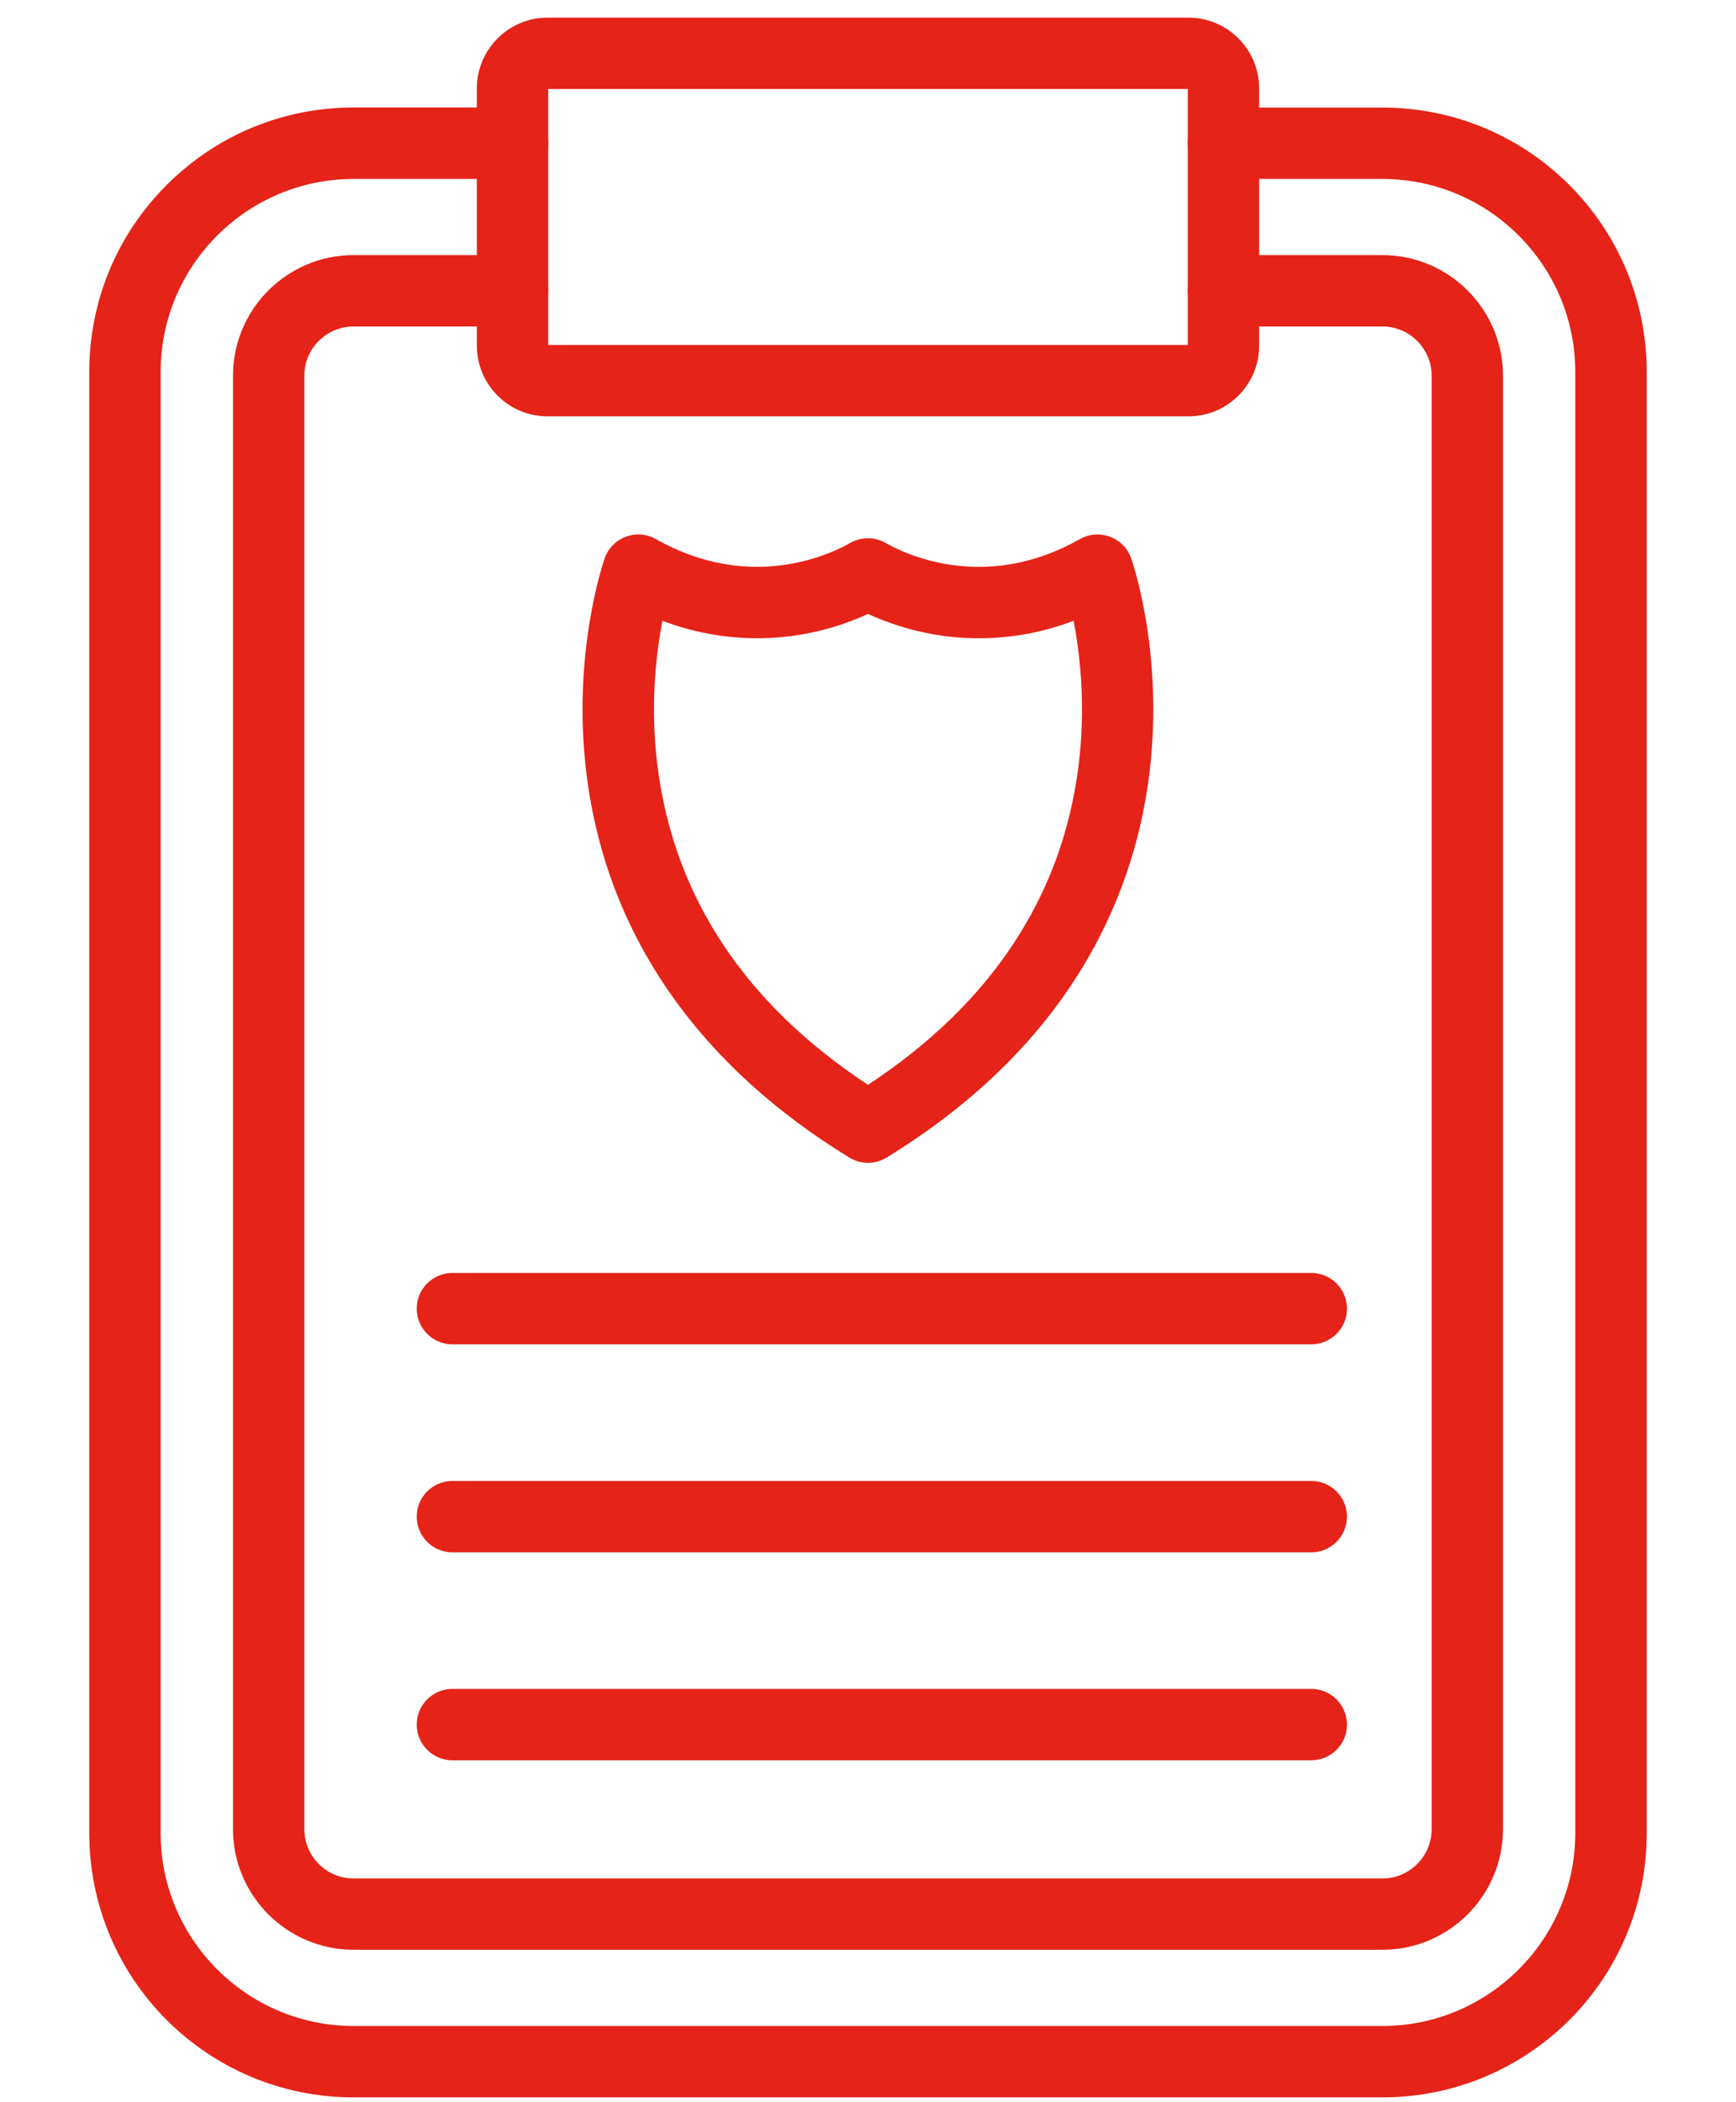
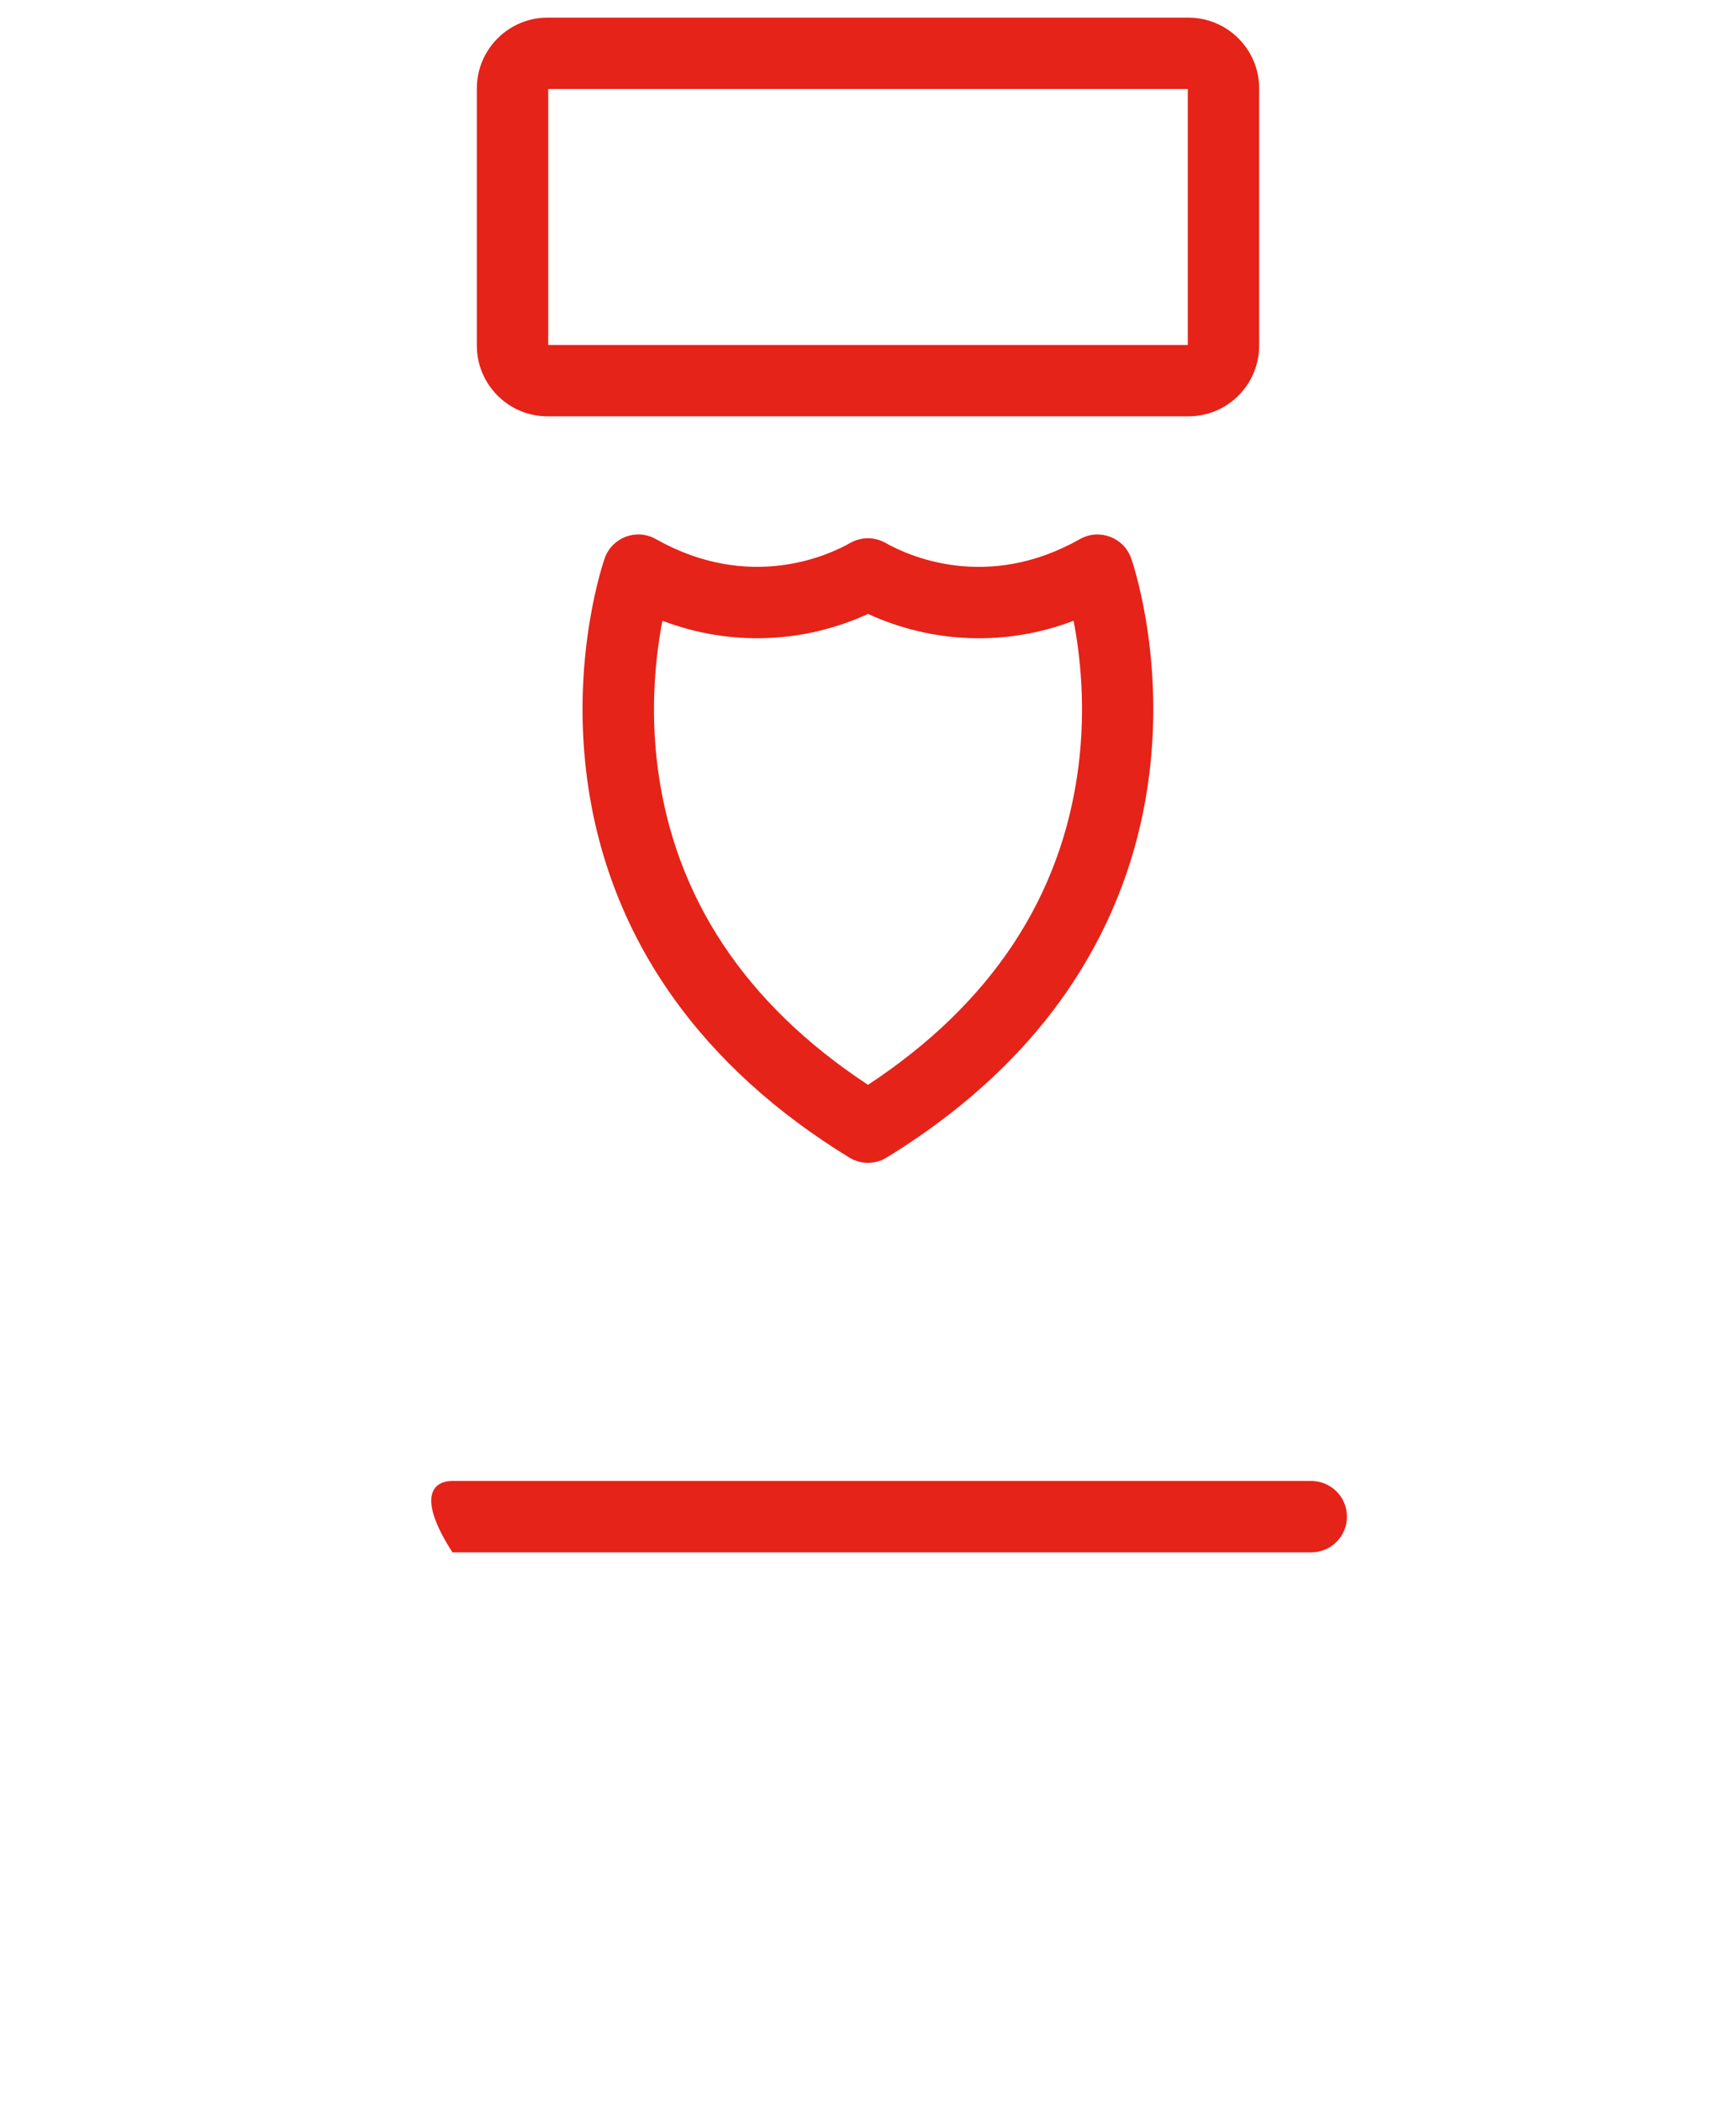
<svg xmlns="http://www.w3.org/2000/svg" width="19" height="23" viewBox="0 0 19 23" fill="none">
  <g id="Group">
-     <path id="Vector" d="M15.13 22.947H3.87C2.271 22.947 0.977 21.653 0.977 20.054L0.977 4.07C0.977 3.297 1.278 2.57 1.824 2.024C2.371 1.478 3.097 1.176 3.87 1.176H5.61C5.825 1.176 6 1.351 6 1.567C6 1.783 5.825 1.958 5.61 1.958H3.87C2.705 1.958 1.758 2.905 1.758 4.07V20.055C1.758 21.219 2.705 22.166 3.87 22.166H15.13C16.294 22.166 17.241 21.218 17.241 20.055V4.07C17.241 2.905 16.294 1.958 15.13 1.958H13.39C13.175 1.958 13 1.783 13 1.568C13 1.352 13.175 1.177 13.39 1.177H15.13C16.732 1.177 18.023 2.475 18.023 4.07V20.055C18.023 21.661 16.722 22.947 15.13 22.947L15.13 22.947Z" fill="#E52319" />
-     <path id="Vector_2" d="M15.13 21.332H3.87C3.142 21.332 2.55 20.74 2.55 20.012V4.111C2.55 3.383 3.142 2.791 3.87 2.791H5.61C5.825 2.791 6 2.966 6 3.182C6 3.398 5.825 3.572 5.61 3.572H3.87C3.572 3.572 3.331 3.814 3.331 4.111V20.012C3.331 20.31 3.573 20.552 3.87 20.552H15.13C15.427 20.552 15.669 20.309 15.669 20.012V4.111C15.669 3.814 15.427 3.572 15.13 3.572H13.39C13.175 3.572 13 3.397 13 3.182C13 2.966 13.175 2.791 13.39 2.791H15.13C15.858 2.791 16.45 3.384 16.45 4.111V20.012C16.45 20.74 15.858 21.332 15.13 21.332L15.13 21.332Z" fill="#E52319" />
    <path id="Vector_3" d="M13.008 4.555H5.992C5.566 4.555 5.219 4.208 5.219 3.782V0.967C5.219 0.54 5.566 0.193 5.992 0.193H13.007C13.434 0.193 13.781 0.54 13.781 0.967V3.782C13.781 4.208 13.434 4.555 13.008 4.555H13.008ZM6 3.774H13L13 0.974H6L6 3.774Z" fill="#E52319" />
    <path id="Vector_4" d="M9.296 12.665C7.715 11.698 6.64 10.291 6.417 8.452C6.259 7.146 6.604 6.15 6.618 6.108C6.699 5.88 6.965 5.778 7.178 5.898C8.202 6.476 9.066 6.076 9.306 5.94C9.426 5.872 9.572 5.872 9.692 5.94C9.932 6.076 10.796 6.477 11.82 5.898C12.031 5.779 12.299 5.879 12.38 6.108C12.395 6.15 12.739 7.146 12.581 8.452C12.488 9.222 12.239 9.942 11.842 10.593C11.351 11.4 10.63 12.097 9.703 12.665C9.582 12.74 9.424 12.743 9.296 12.665L9.296 12.665ZM7.25 6.792C7.179 7.158 7.113 7.732 7.197 8.389C7.379 9.812 8.153 10.982 9.5 11.869C10.847 10.982 11.621 9.813 11.803 8.389C11.887 7.732 11.821 7.158 11.75 6.792C10.998 7.077 10.201 7.037 9.5 6.717C8.802 7.036 8.004 7.077 7.25 6.792H7.25Z" fill="#E52319" />
-     <path id="Vector_5" d="M14.352 14.708H4.952C4.736 14.708 4.561 14.533 4.561 14.317C4.561 14.102 4.736 13.927 4.952 13.927H14.351C14.567 13.927 14.742 14.102 14.742 14.317C14.743 14.533 14.568 14.708 14.351 14.708H14.352Z" fill="#E52319" />
-     <path id="Vector_6" d="M14.352 16.984H4.952C4.736 16.984 4.561 16.809 4.561 16.593C4.561 16.378 4.736 16.203 4.952 16.203H14.351C14.567 16.203 14.742 16.378 14.742 16.593C14.742 16.809 14.568 16.984 14.351 16.984H14.352Z" fill="#E52319" />
-     <path id="Vector_7" d="M14.352 19.259H4.952C4.736 19.259 4.561 19.084 4.561 18.869C4.561 18.653 4.736 18.478 4.952 18.478H14.351C14.567 18.478 14.742 18.653 14.742 18.869C14.743 19.084 14.568 19.259 14.351 19.259H14.352Z" fill="#E52319" />
+     <path id="Vector_6" d="M14.352 16.984H4.952C4.561 16.378 4.736 16.203 4.952 16.203H14.351C14.567 16.203 14.742 16.378 14.742 16.593C14.742 16.809 14.568 16.984 14.351 16.984H14.352Z" fill="#E52319" />
  </g>
</svg>